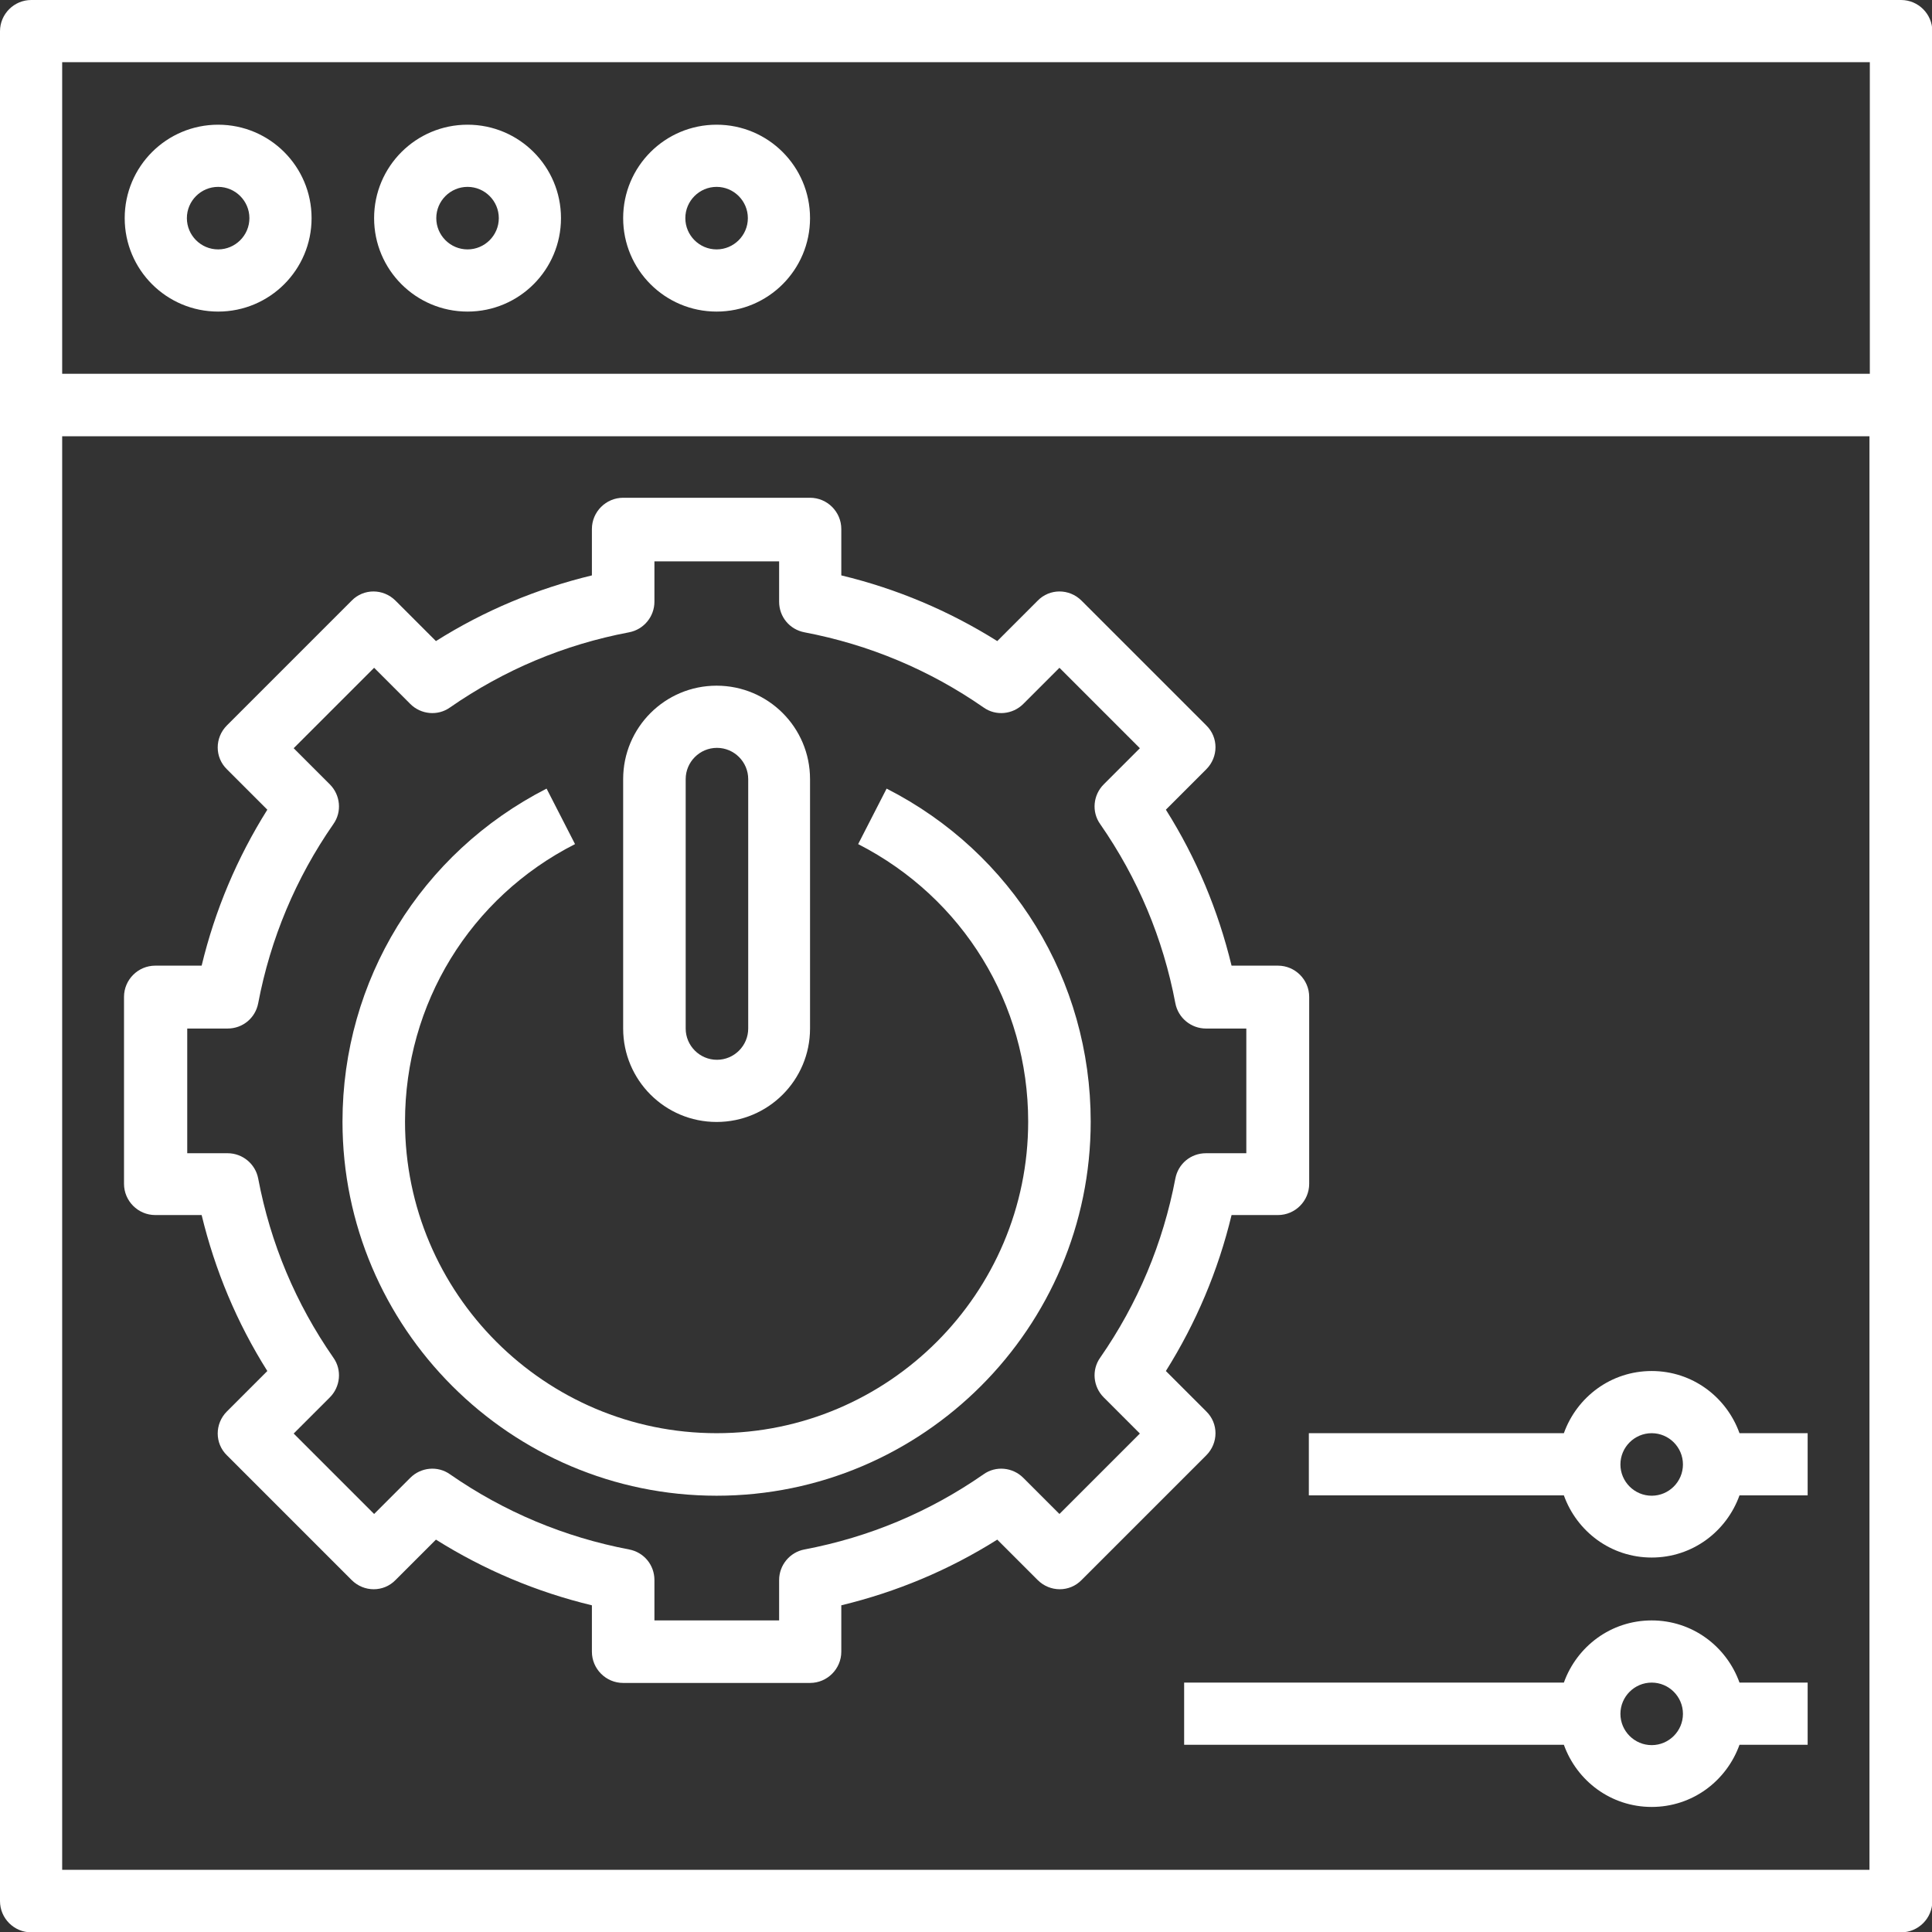
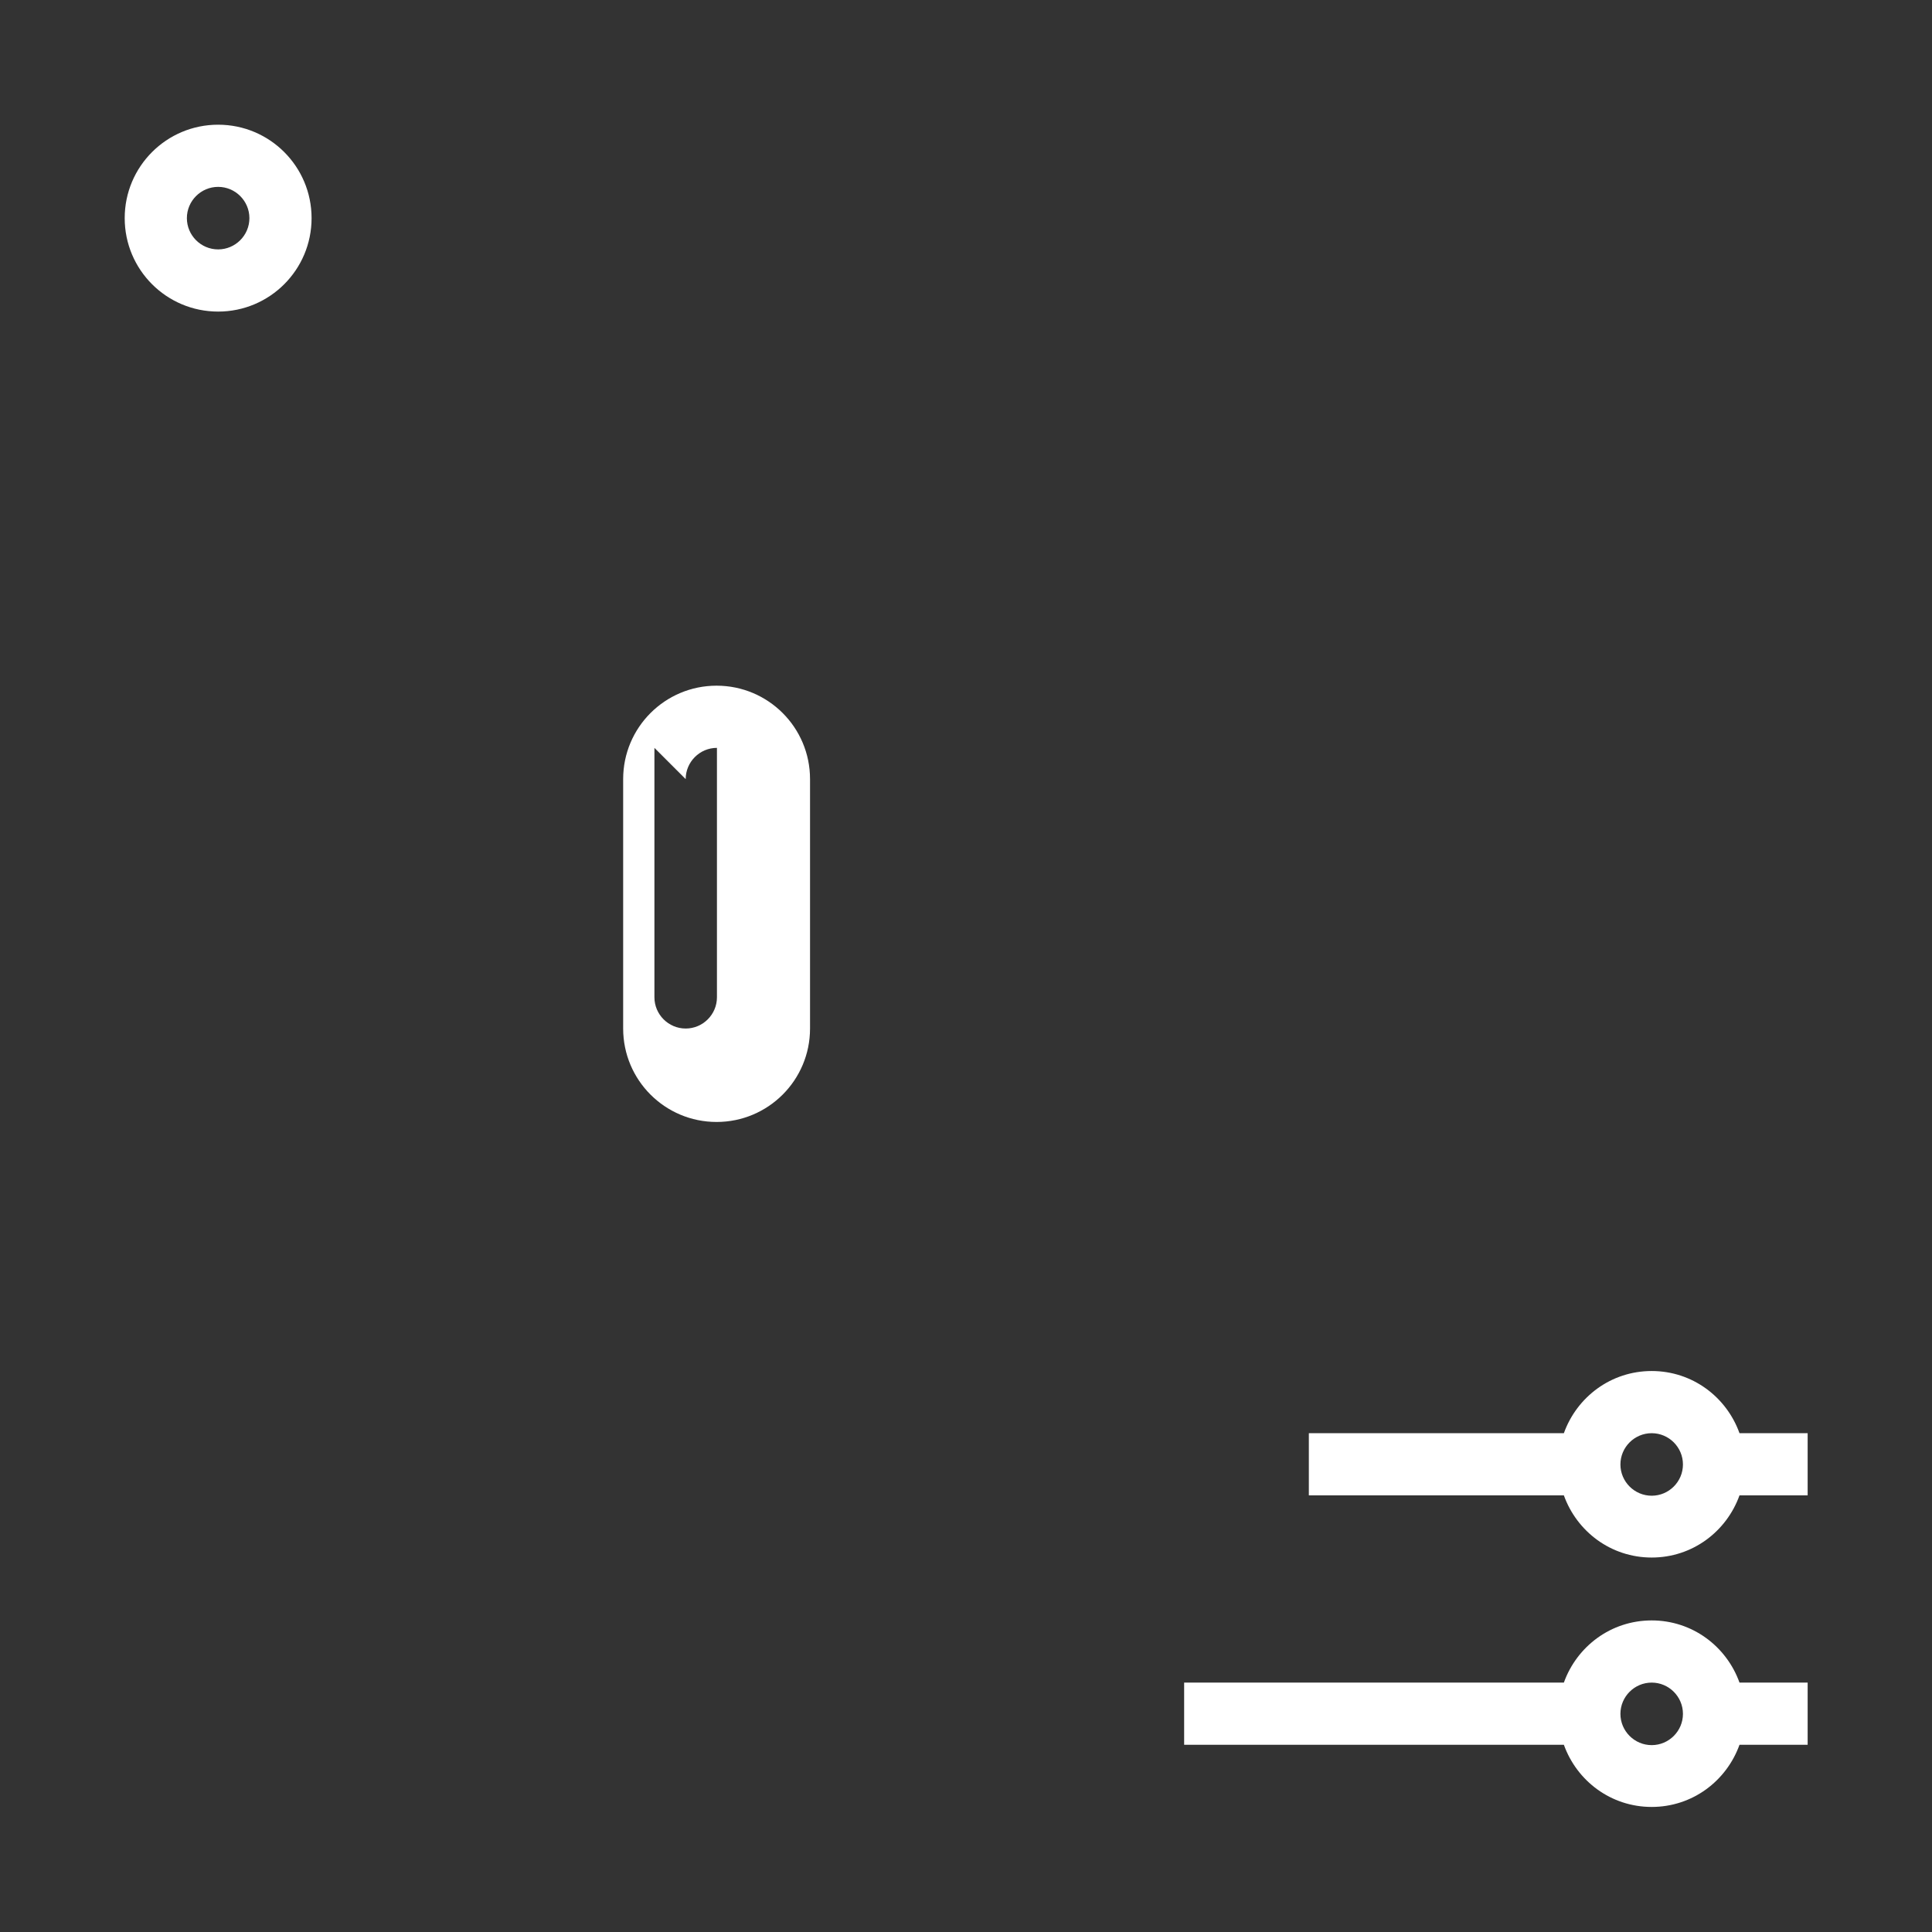
<svg xmlns="http://www.w3.org/2000/svg" id="Layer_1" viewBox="0 0 55 55">
  <rect x="0" y="0" width="55" height="55" fill="#333333" stroke="none" />
  <defs>
    <style> .cls-1 { fill: #fff; } </style>
  </defs>
-   <path class="cls-1" d="M54.11,0H.89c-.49,0-.89.4-.89.89v53.23c0,.49.4.89.89.89h53.23c.49,0,.89-.4.89-.89V.89c0-.49-.4-.89-.89-.89ZM53.23,1.77v8.87H1.77V1.77h51.45ZM1.77,53.23V12.42h51.45v40.81H1.77Z" />
  <path class="cls-1" d="M6.21,8.87c1.47,0,2.66-1.19,2.66-2.66s-1.19-2.66-2.66-2.66-2.66,1.19-2.66,2.66,1.19,2.66,2.66,2.66ZM6.21,5.32c.49,0,.89.4.89.89s-.4.89-.89.89-.89-.4-.89-.89.4-.89.89-.89Z" />
-   <path class="cls-1" d="M13.31,8.87c1.47,0,2.66-1.19,2.66-2.66s-1.19-2.66-2.66-2.66-2.66,1.19-2.66,2.66,1.19,2.66,2.66,2.66ZM13.31,5.32c.49,0,.89.4.89.89s-.4.89-.89.89-.89-.4-.89-.89.4-.89.89-.89Z" />
-   <path class="cls-1" d="M20.4,8.87c1.47,0,2.66-1.19,2.66-2.66s-1.19-2.66-2.66-2.66-2.66,1.19-2.66,2.66,1.19,2.66,2.66,2.66ZM20.4,5.32c.49,0,.89.4.89.89s-.4.89-.89.89-.89-.4-.89-.89.4-.89.89-.89Z" />
-   <path class="cls-1" d="M25.24,22.45l-.81,1.58c2.99,1.53,4.84,4.55,4.84,7.9,0,4.89-3.98,8.87-8.87,8.87s-8.87-3.98-8.87-8.87c0-3.35,1.85-6.38,4.84-7.9l-.81-1.58c-3.58,1.83-5.81,5.46-5.81,9.48,0,5.87,4.78,10.65,10.65,10.65s10.65-4.78,10.65-10.65c0-4.02-2.22-7.65-5.81-9.48Z" />
-   <path class="cls-1" d="M20.4,31.94c1.47,0,2.66-1.19,2.66-2.66v-7.1c0-1.47-1.19-2.66-2.66-2.66s-2.66,1.19-2.66,2.66v7.1c0,1.47,1.19,2.66,2.66,2.66ZM19.52,22.18c0-.49.4-.89.89-.89s.89.4.89.89v7.1c0,.49-.4.89-.89.89s-.89-.4-.89-.89v-7.1Z" />
-   <path class="cls-1" d="M34.34,40.18l-1.15-1.15c.86-1.37,1.49-2.86,1.87-4.44h1.32c.49,0,.89-.4.89-.89v-5.32c0-.49-.4-.89-.89-.89h-1.32c-.38-1.57-1-3.06-1.87-4.44l1.15-1.15c.35-.35.35-.91,0-1.25l-3.55-3.55c-.35-.35-.91-.35-1.25,0l-1.15,1.15c-1.37-.86-2.86-1.49-4.44-1.87v-1.32c0-.49-.4-.89-.89-.89h-5.32c-.49,0-.89.4-.89.89v1.32c-1.57.38-3.06,1-4.44,1.87l-1.15-1.15c-.35-.35-.91-.35-1.25,0l-3.55,3.55c-.35.35-.35.91,0,1.25l1.15,1.15c-.86,1.37-1.49,2.86-1.87,4.44h-1.32c-.49,0-.89.4-.89.89v5.32c0,.49.4.89.89.89h1.32c.38,1.57,1,3.06,1.87,4.44l-1.15,1.15c-.35.35-.35.91,0,1.25l3.55,3.55c.35.35.91.35,1.25,0l1.15-1.15c1.37.86,2.86,1.49,4.44,1.87v1.32c0,.49.4.89.89.89h5.32c.49,0,.89-.4.89-.89v-1.32c1.57-.38,3.06-1,4.44-1.87l1.15,1.15c.35.35.91.35,1.25,0l3.55-3.55c.35-.35.35-.91,0-1.25ZM30.16,43.1l-1.03-1.03c-.3-.3-.78-.35-1.13-.1-1.54,1.07-3.25,1.79-5.1,2.14-.42.08-.72.45-.72.87v1.15h-3.55v-1.15c0-.43-.3-.79-.72-.87-1.84-.35-3.56-1.07-5.1-2.14-.35-.25-.83-.2-1.13.1l-1.03,1.03-2.29-2.29,1.03-1.03c.3-.3.35-.78.1-1.13-1.07-1.54-1.79-3.25-2.14-5.1-.08-.42-.45-.72-.87-.72h-1.15v-3.55h1.15c.43,0,.79-.3.87-.72.35-1.84,1.07-3.56,2.14-5.1.25-.35.2-.83-.1-1.13l-1.03-1.03,2.29-2.29,1.03,1.03c.3.3.78.35,1.13.1,1.54-1.07,3.25-1.79,5.1-2.14.42-.08.72-.45.72-.87v-1.15h3.55v1.15c0,.43.3.79.72.87,1.84.35,3.56,1.07,5.1,2.14.35.25.83.2,1.13-.1l1.03-1.03,2.29,2.29-1.03,1.03c-.3.3-.35.78-.1,1.13,1.07,1.54,1.79,3.25,2.14,5.1.08.42.45.72.87.72h1.15v3.55h-1.15c-.43,0-.79.3-.87.72-.35,1.84-1.07,3.56-2.14,5.1-.25.35-.2.83.1,1.13l1.03,1.03-2.29,2.29Z" />
+   <path class="cls-1" d="M20.4,31.94c1.47,0,2.66-1.19,2.66-2.66v-7.1c0-1.47-1.19-2.66-2.66-2.66s-2.66,1.19-2.66,2.66v7.1c0,1.47,1.19,2.66,2.66,2.66ZM19.52,22.18c0-.49.4-.89.89-.89v7.1c0,.49-.4.89-.89.89s-.89-.4-.89-.89v-7.1Z" />
  <path class="cls-1" d="M47.02,46.13c-1.16,0-2.13.74-2.5,1.77h-10.81v1.77h10.81c.37,1.03,1.34,1.77,2.5,1.77s2.13-.74,2.5-1.77h1.94v-1.77h-1.94c-.37-1.03-1.34-1.77-2.5-1.77ZM47.02,49.68c-.49,0-.89-.4-.89-.89s.4-.89.89-.89.89.4.89.89-.4.89-.89.89Z" />
  <path class="cls-1" d="M47.02,39.03c-1.16,0-2.13.74-2.5,1.77h-7.26v1.77h7.26c.37,1.03,1.34,1.77,2.5,1.77s2.13-.74,2.5-1.77h1.94v-1.77h-1.94c-.37-1.03-1.34-1.77-2.5-1.77ZM47.02,42.58c-.49,0-.89-.4-.89-.89s.4-.89.89-.89.89.4.89.89-.4.89-.89.89Z" />
</svg>